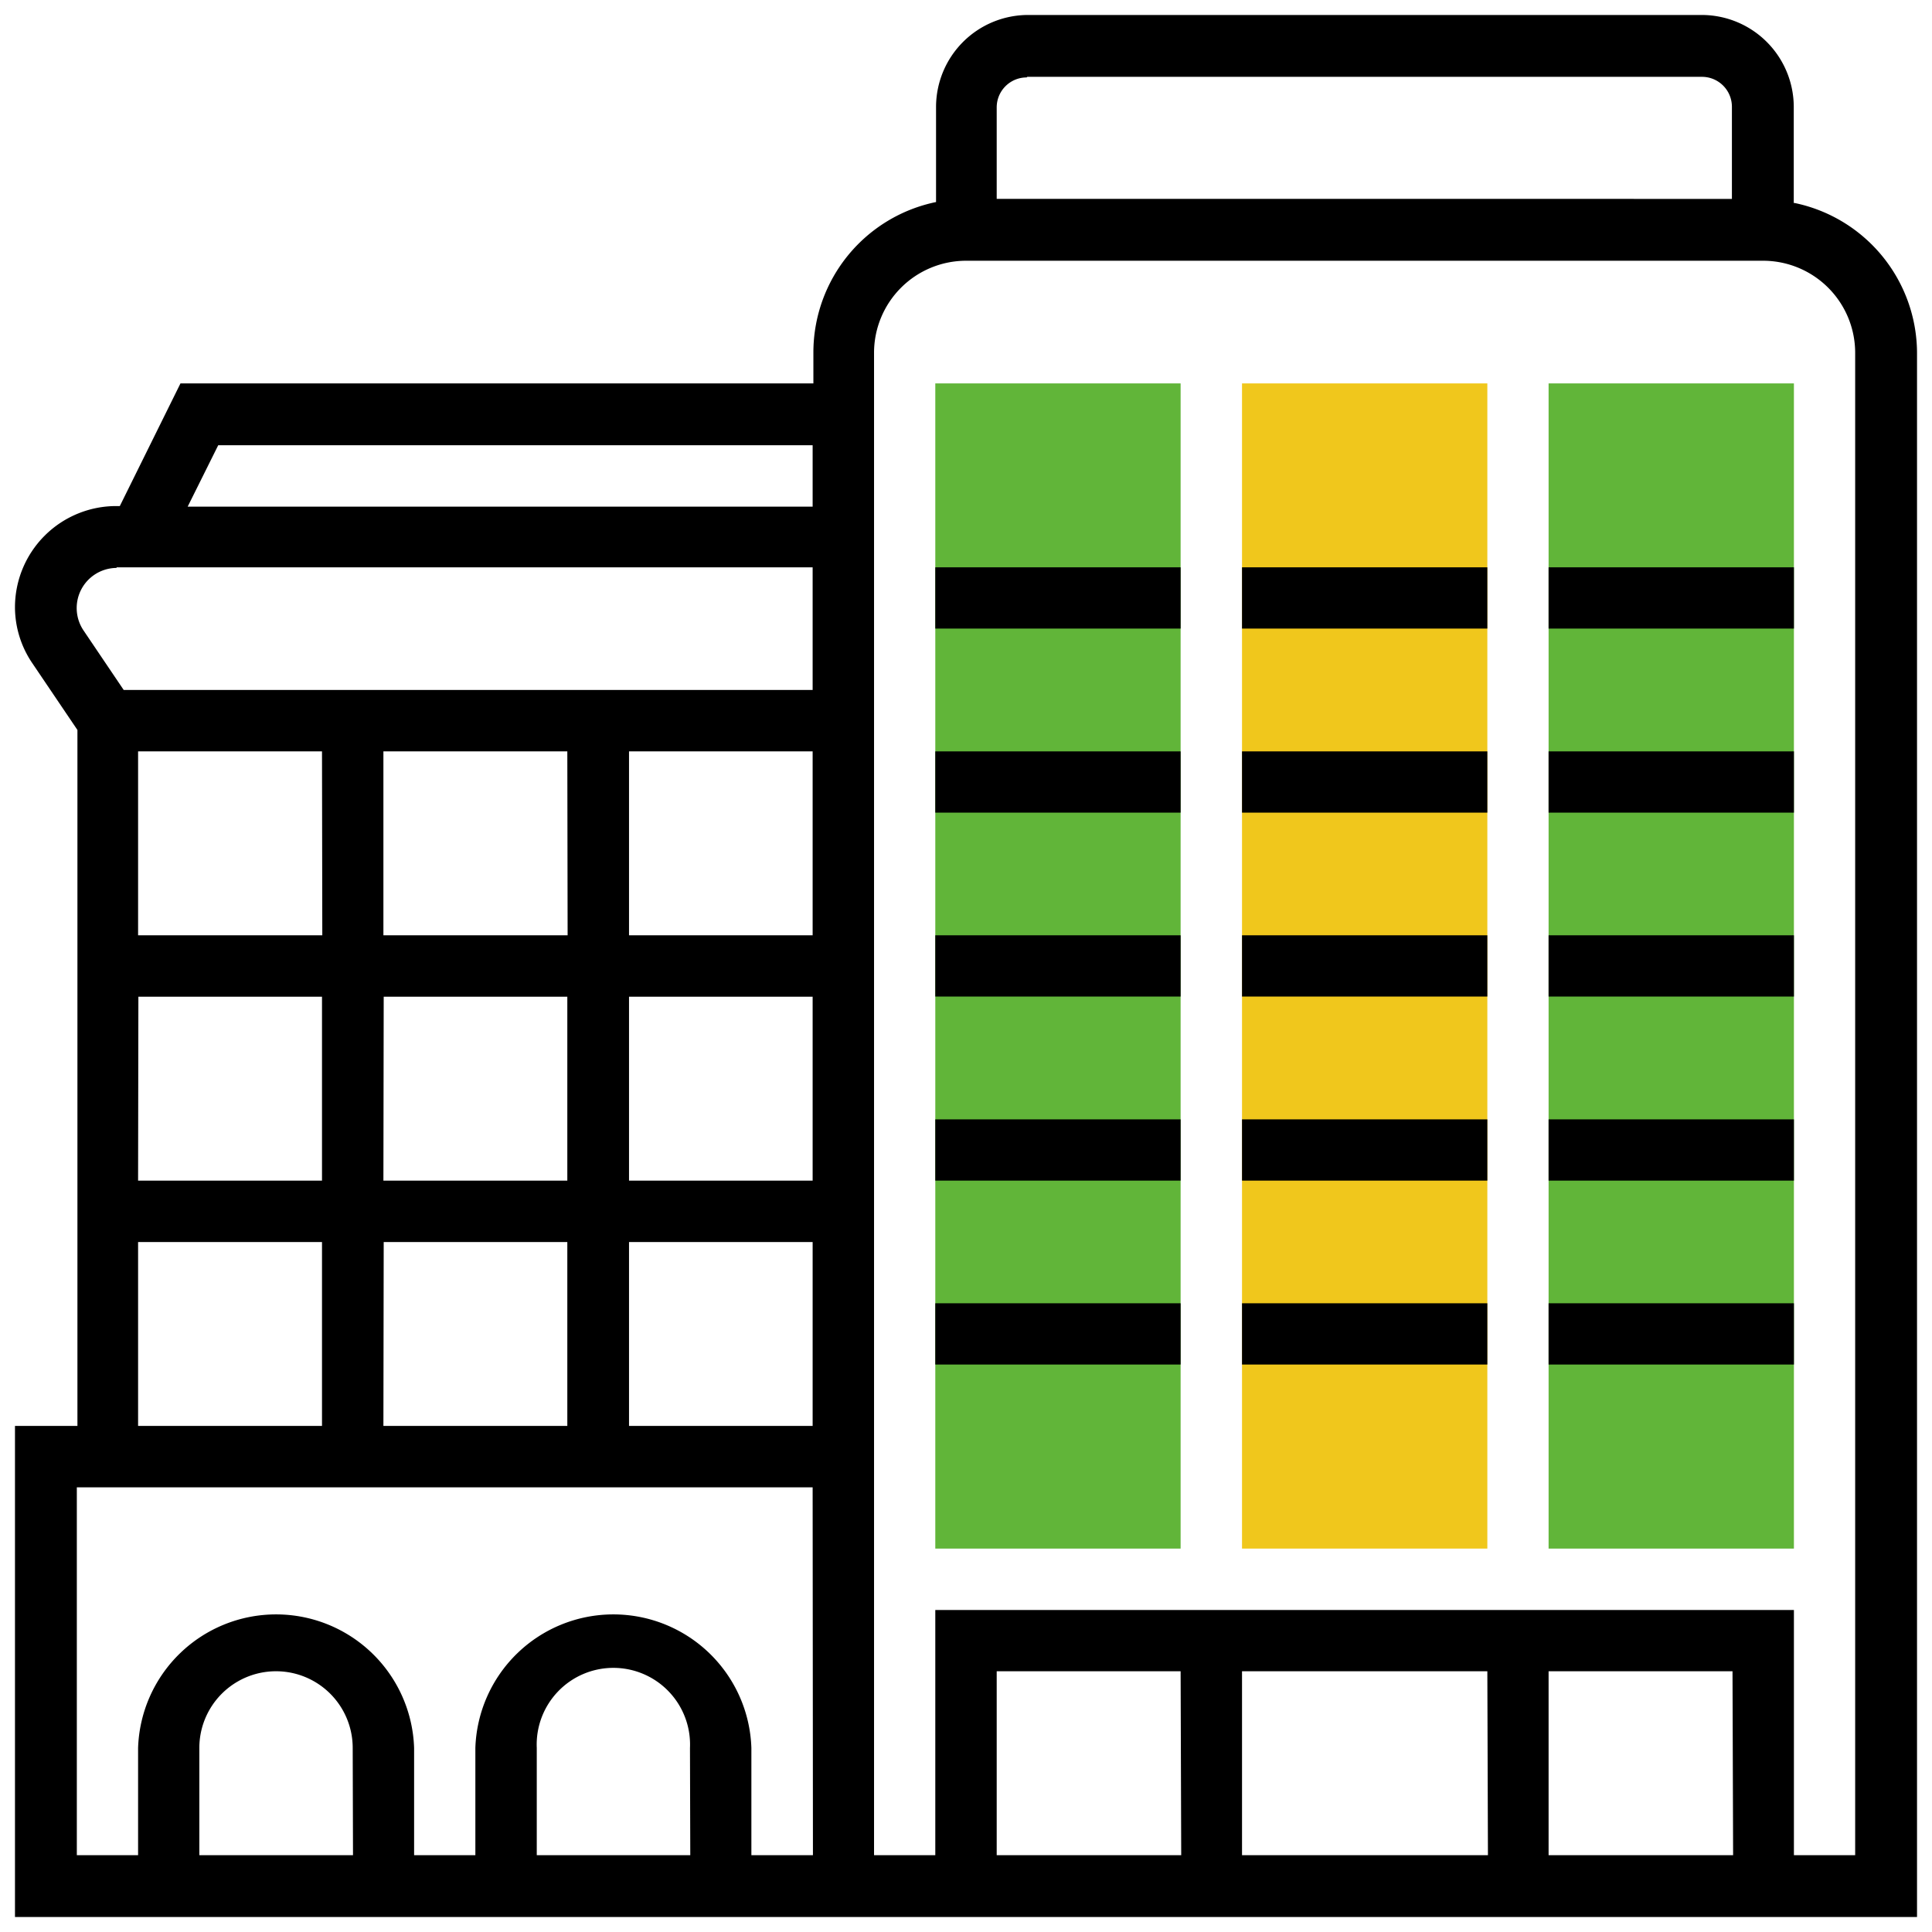
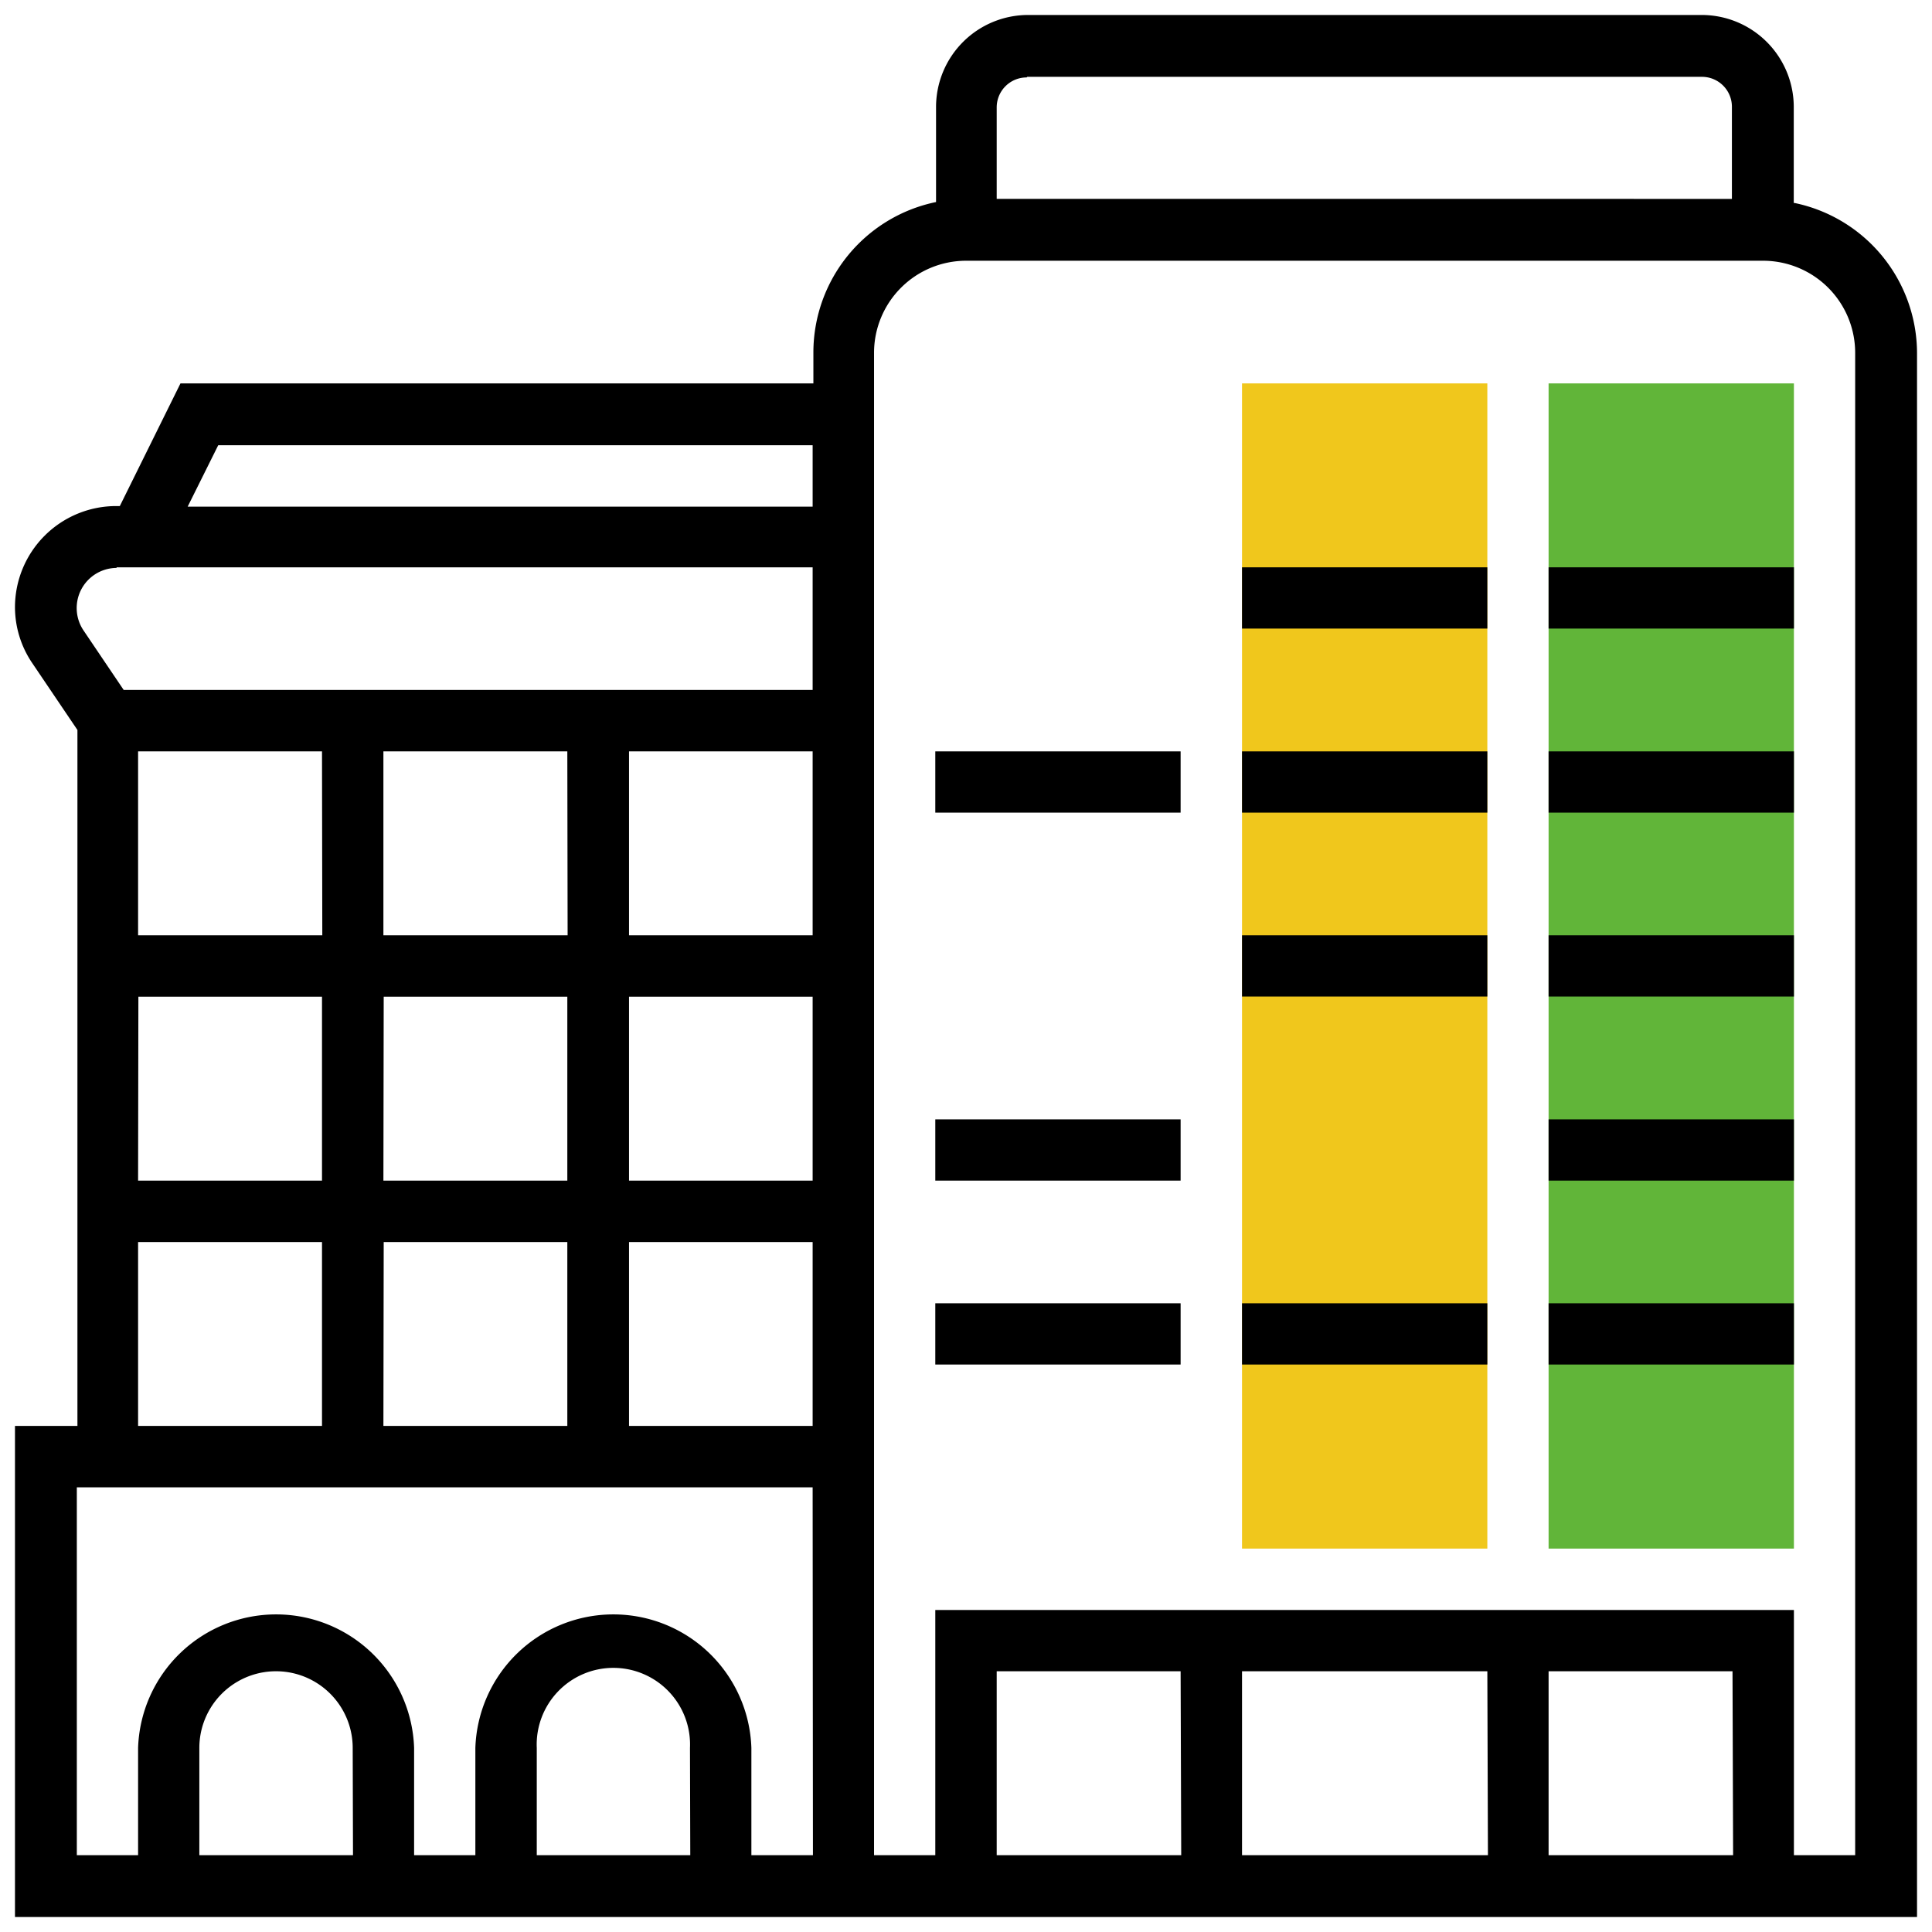
<svg xmlns="http://www.w3.org/2000/svg" id="Layer_1" data-name="Layer 1" viewBox="0 0 129 129">
  <defs>
    <style>.cls-1{fill:#61b539;}.cls-2{fill:#f0c71c;}</style>
  </defs>
-   <rect class="cls-1" x="62.45" y="25.6" width="16.38" height="77.8" />
  <rect class="cls-2" x="82.93" y="25.6" width="16.38" height="77.8" />
  <rect class="cls-1" x="103.4" y="25.6" width="16.38" height="77.8" />
  <path d="M123.87,123.87h-4.09V107.5H62.45v16.37H58.36V23.55a6.15,6.15,0,0,1,6.14-6.14h53.23a6.15,6.15,0,0,1,6.14,6.14Zm-45,0H66.55V111.59H78.83Zm20.48,0H82.93V111.59H99.31Zm16.37,0H103.4V111.59h12.28ZM68.59,5.13h45.05a2,2,0,0,1,2,2v6.15H66.55V7.17a2,2,0,0,1,2-2M42,82.93H54.26V95.21H42Zm12.28,40.94H50.17v-7.16a9.22,9.22,0,0,0-18.43,0v7.16H27.65v-7.16a9.22,9.22,0,0,0-18.43,0v7.16H5.13V99.31H54.26Zm-8.19,0H35.84v-7.16a5.12,5.12,0,1,1,10.23,0Zm-22.52,0H13.31v-7.16a5.12,5.12,0,0,1,10.24,0ZM9.22,82.93H21.5V95.21H9.22ZM42,50.17H54.26V62.45H42Zm0,16.38H54.26V78.83H42Zm-32.76,0H21.5V78.83H9.22Zm28.66-4.1H25.6V50.17H37.88Zm-16.38,0H9.22V50.17H21.5Zm4.1,4.1H37.88V78.83H25.6Zm0,16.38H37.88V95.21H25.6ZM7.79,37.88H54.26v8.19h-46l-2.7-4a2.68,2.68,0,0,1,2.22-4.15m6.79-8.19H54.26v4.1H12.53Zm105.2-16.17V7.17A6.15,6.15,0,0,0,113.64,1h-45a6.15,6.15,0,0,0-6.14,6.14v6.35a10.26,10.26,0,0,0-8.19,10V25.6H12.05L8,33.79H7.79A6.76,6.76,0,0,0,1,40.55,6.67,6.67,0,0,0,2.17,44.3l3,4.44V95.21H1V128H128V23.55a10.26,10.26,0,0,0-8.19-10" />
-   <rect x="62.45" y="37.88" width="16.38" height="4.09" />
  <rect x="62.45" y="50.17" width="16.38" height="4.09" />
-   <rect x="62.45" y="62.45" width="16.38" height="4.09" />
  <rect x="62.45" y="74.74" width="16.38" height="4.09" />
  <rect x="62.45" y="87.02" width="16.38" height="4.09" />
  <rect x="82.93" y="37.88" width="16.38" height="4.09" />
  <rect x="82.93" y="50.17" width="16.38" height="4.09" />
  <rect x="82.93" y="62.45" width="16.38" height="4.09" />
-   <rect x="82.93" y="74.74" width="16.38" height="4.09" />
  <rect x="82.93" y="87.02" width="16.38" height="4.09" />
  <rect x="103.4" y="37.88" width="16.38" height="4.09" />
  <rect x="103.4" y="50.17" width="16.38" height="4.09" />
  <rect x="103.4" y="62.45" width="16.38" height="4.09" />
  <rect x="103.4" y="74.74" width="16.38" height="4.09" />
  <rect x="103.4" y="87.02" width="16.38" height="4.09" />
</svg>